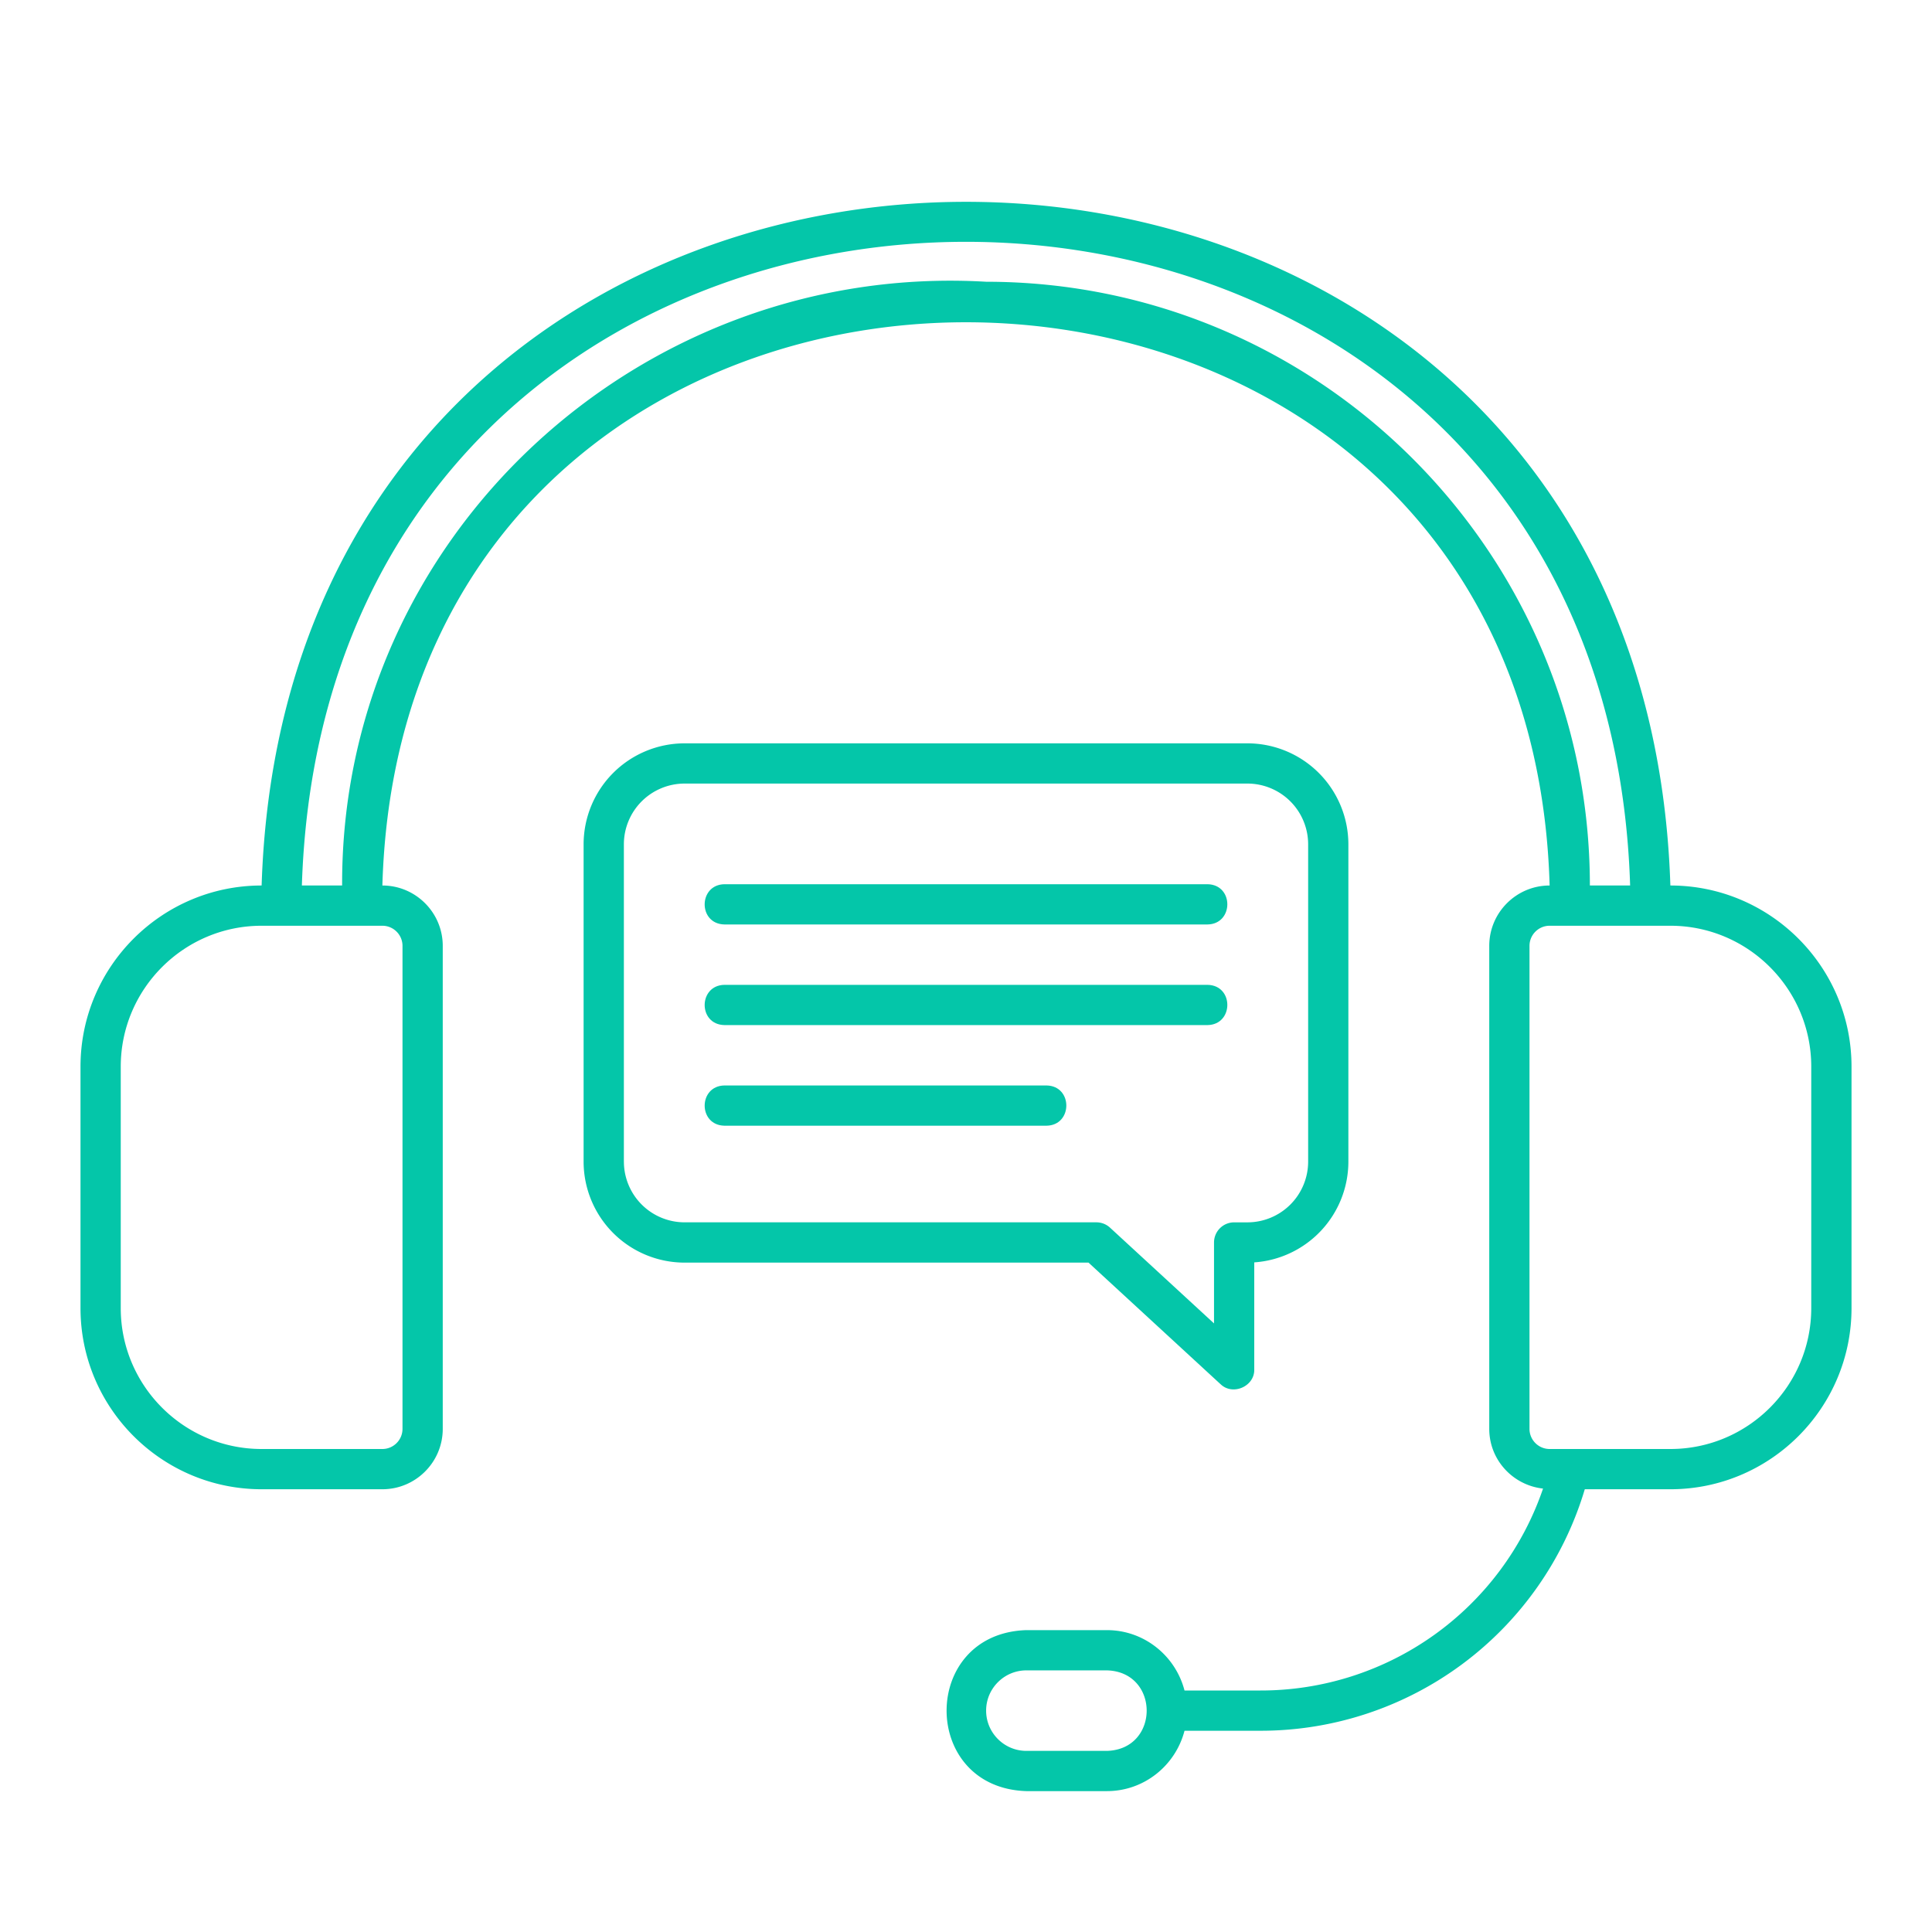
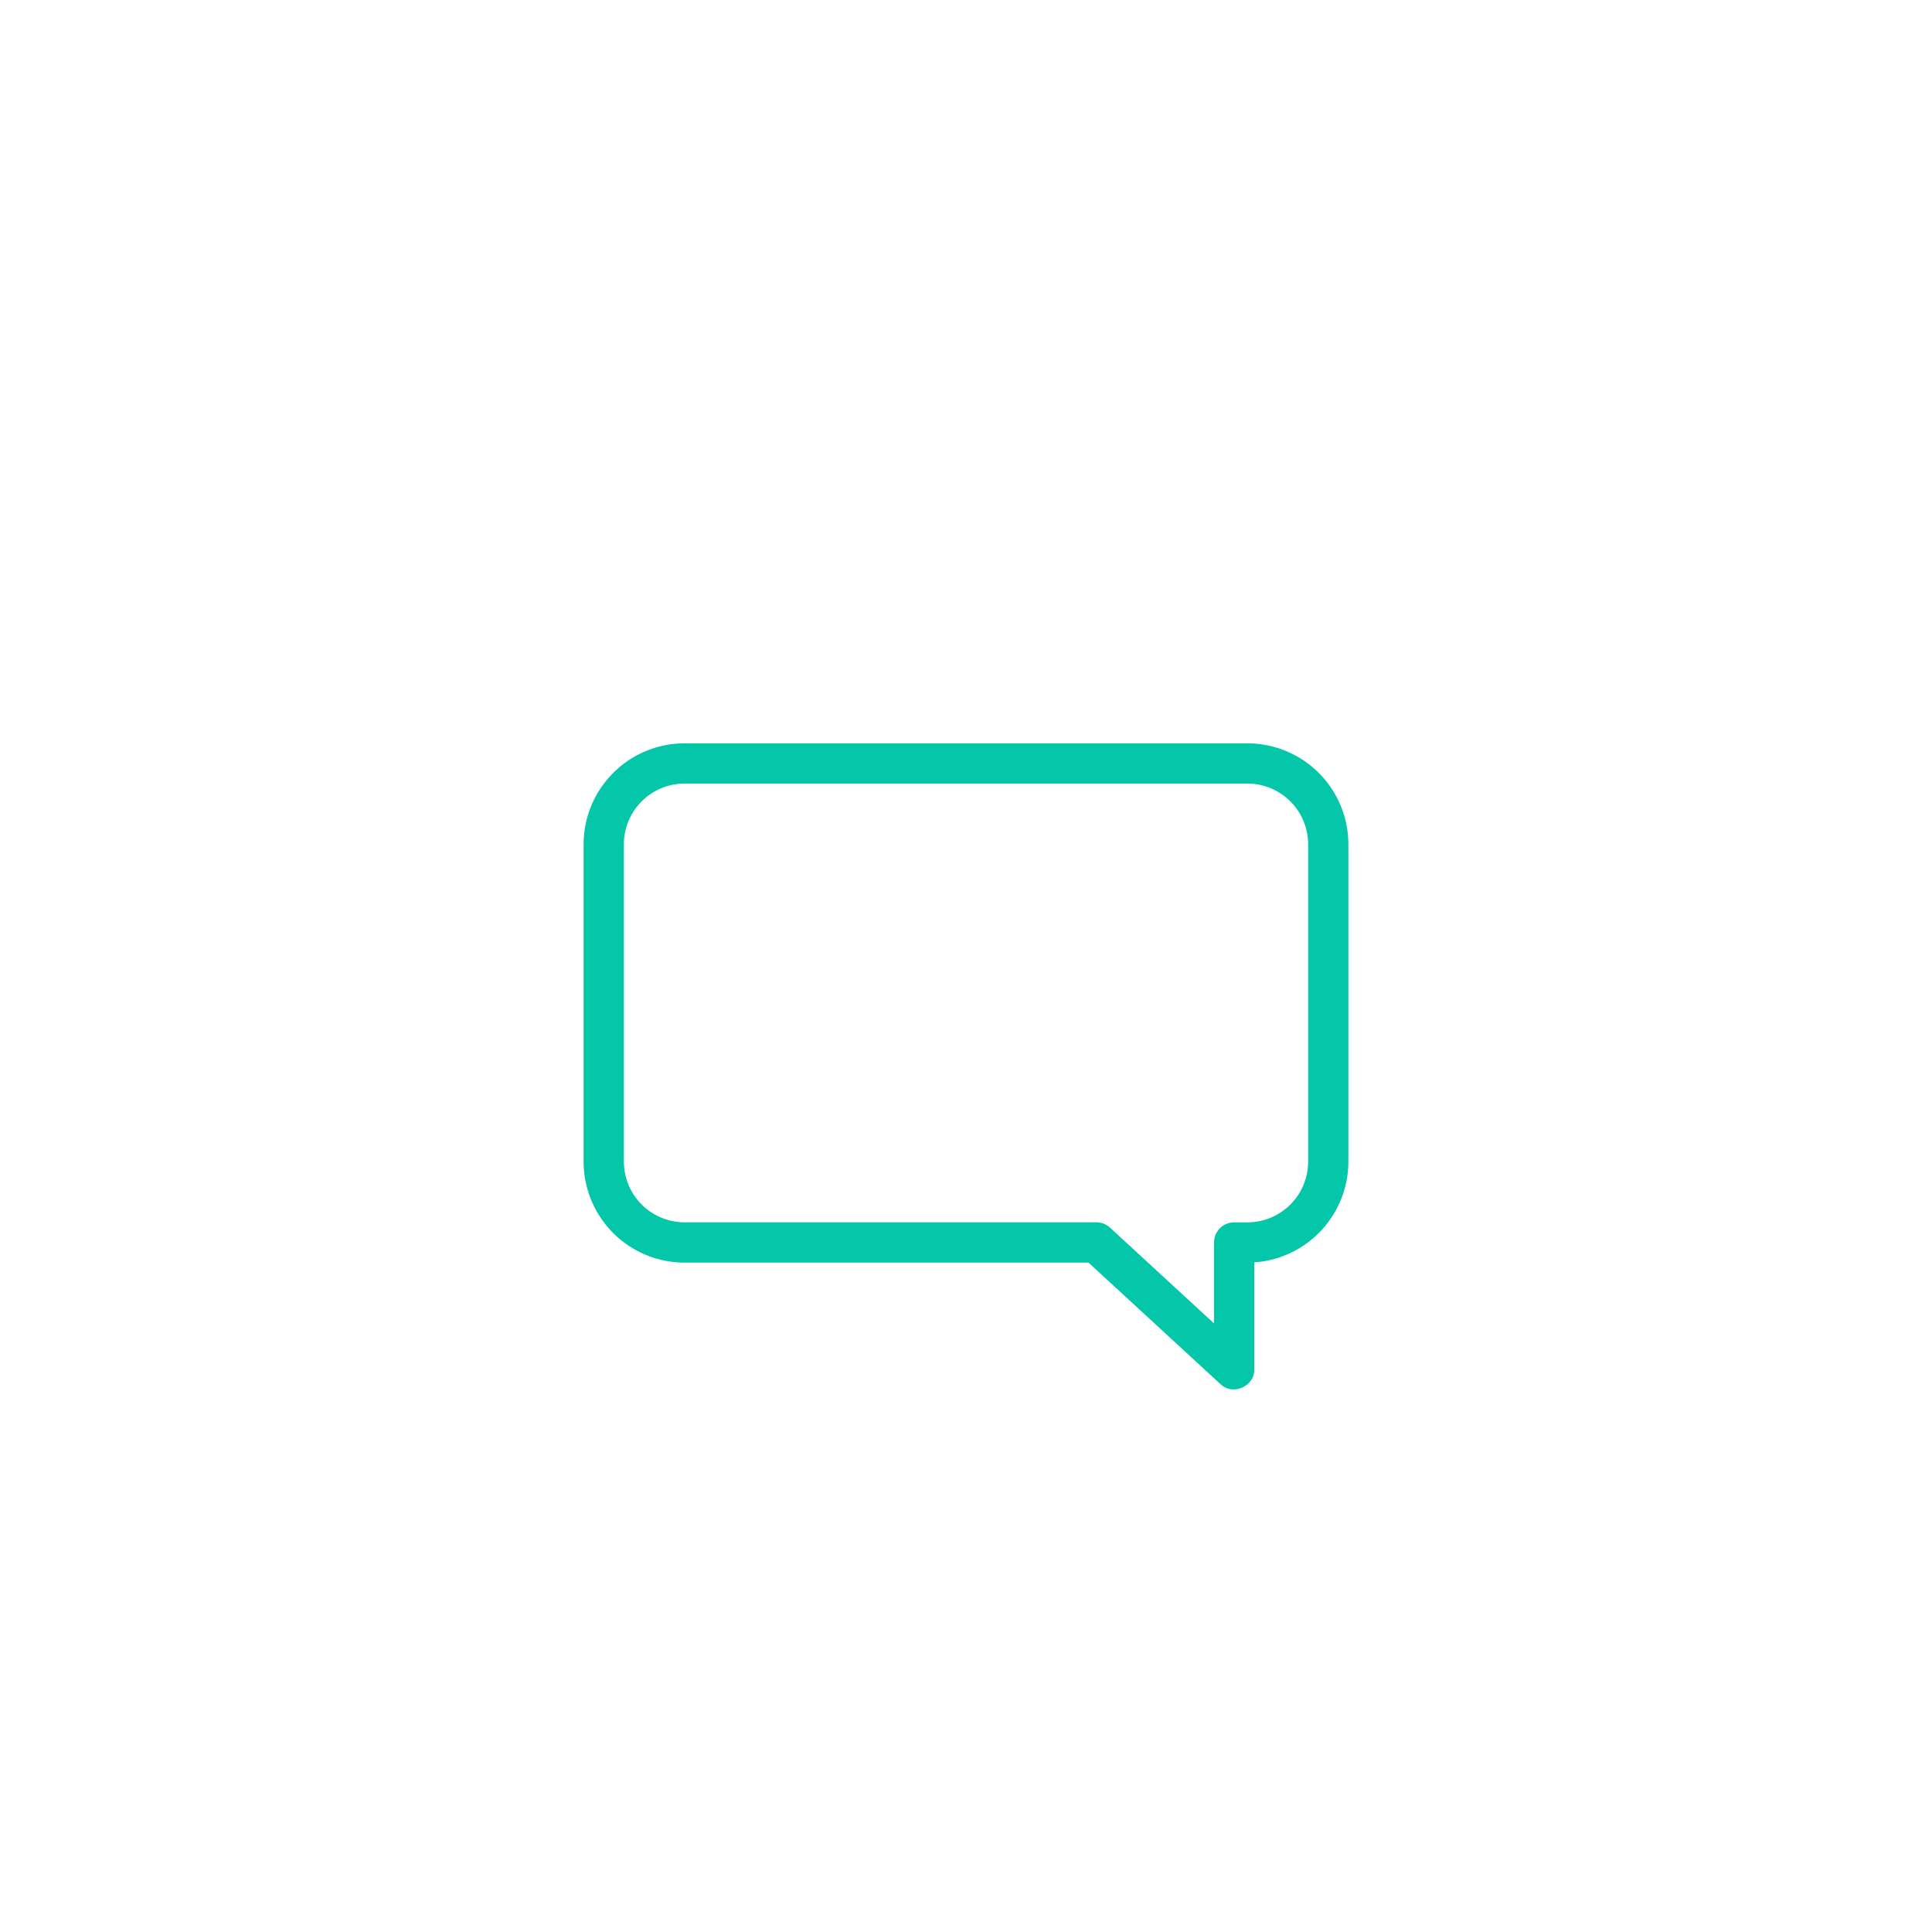
<svg xmlns="http://www.w3.org/2000/svg" width="512" height="512" x="0" y="0" viewBox="0 0 96 96" style="enable-background:new 0 0 512 512" xml:space="preserve">
  <g>
-     <path d="M83 44C81.54-1.312 14.444-1.279 13 44c-4.962 0-9 4.037-9 9v12c0 4.963 4.038 9 9 9h6c1.654 0 3-1.346 3-3V47c0-1.654-1.346-3-3-3 1.076-37.329 56.936-37.302 58 0-1.654 0-3 1.346-3 3v24c0 1.542 1.174 2.801 2.673 2.967A14.819 14.819 0 0 1 62.631 84h-3.773c-.447-1.721-2-3-3.858-3h-4c-5.285.167-5.286 7.833 0 8h4c1.858 0 3.411-1.279 3.858-3h3.773a16.806 16.806 0 0 0 16.116-12h4.254c4.962 0 9-4.037 9-9V53c0-4.963-4.038-9-9-9zM55 87h-4c-1.103 0-2-.897-2-2s.897-2 2-2h4c2.636.069 2.638 3.931 0 4zM20 47v24c0 .552-.449 1-1 1h-6c-3.86 0-7-3.141-7-7V53c0-3.859 3.14-7 7-7h6c.551 0 1 .448 1 1zm29-33c-17.212-1.005-32.062 12.673-32 30h-2c1.359-42.661 64.656-42.63 66 0h-2c0-16.542-13.458-30-30-30zm41 51c0 3.859-3.14 7-7 7h-6c-.551 0-1-.448-1-1V47c0-.552.449-1 1-1h6c3.86 0 7 3.141 7 7z" fill="#04C6A9" opacity="1" data-original="#000000" />
    <path d="M60.646 68.776c.605.594 1.705.11 1.677-.735v-5.314A5.021 5.021 0 0 0 67 57.724V41.951a5.021 5.021 0 0 0-5.015-5.015H34.014a5.021 5.021 0 0 0-5.015 5.015v15.773a5.021 5.021 0 0 0 5.015 5.015h20.074l6.557 6.038zM31 57.723V41.95a3.019 3.019 0 0 1 3.015-3.015h27.971a3.019 3.019 0 0 1 3.015 3.015v15.773a3.019 3.019 0 0 1-3.015 3.015h-.662a1 1 0 0 0-1 1v4.022l-5.167-4.758a1 1 0 0 0-.677-.265H34.016a3.019 3.019 0 0 1-3.015-3.015z" fill="#04C6A9" opacity="1" data-original="#000000" />
-     <path d="M36 45.936h24c1.307-.02 1.321-1.977 0-2H36c-1.307.02-1.321 1.977 0 2zM36 50.936h24c1.307-.02 1.321-1.977 0-2H36c-1.307.02-1.321 1.977 0 2zM52 53.936H36c-1.309.02-1.318 1.978 0 2h16c1.309-.02 1.318-1.978 0-2z" fill="#04C6A9" opacity="1" data-original="#000000" />
  </g>
</svg>